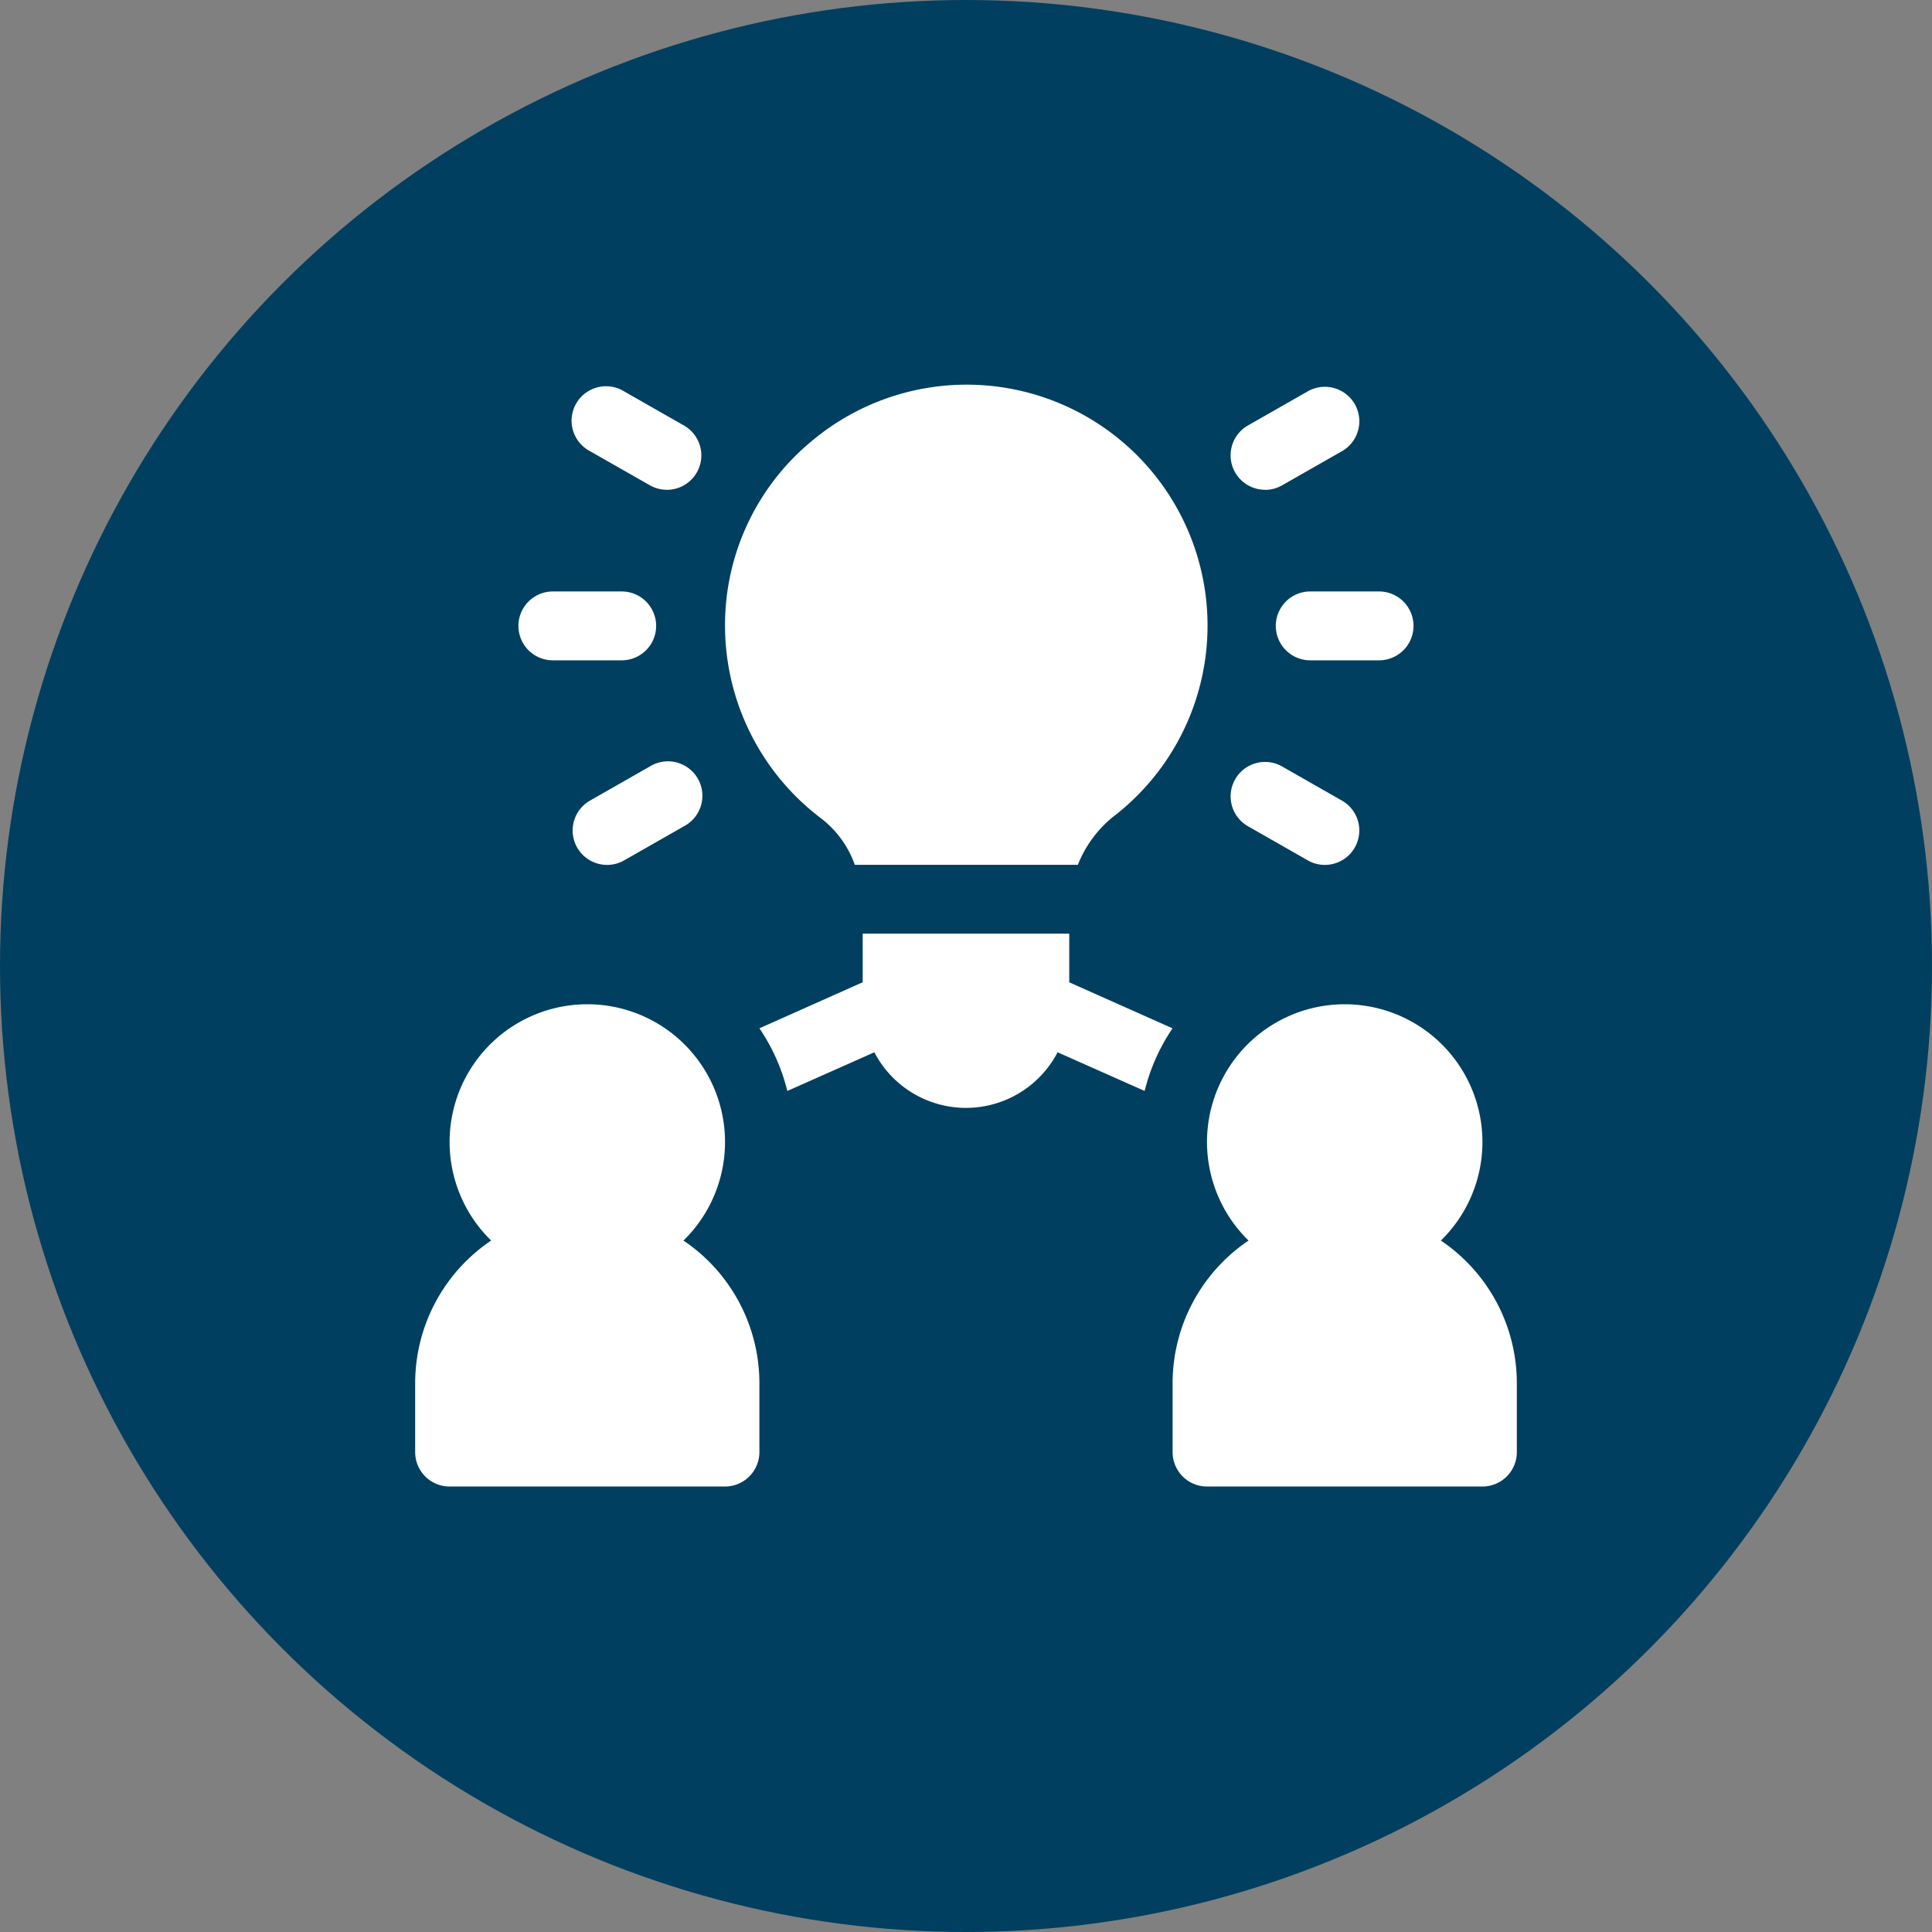
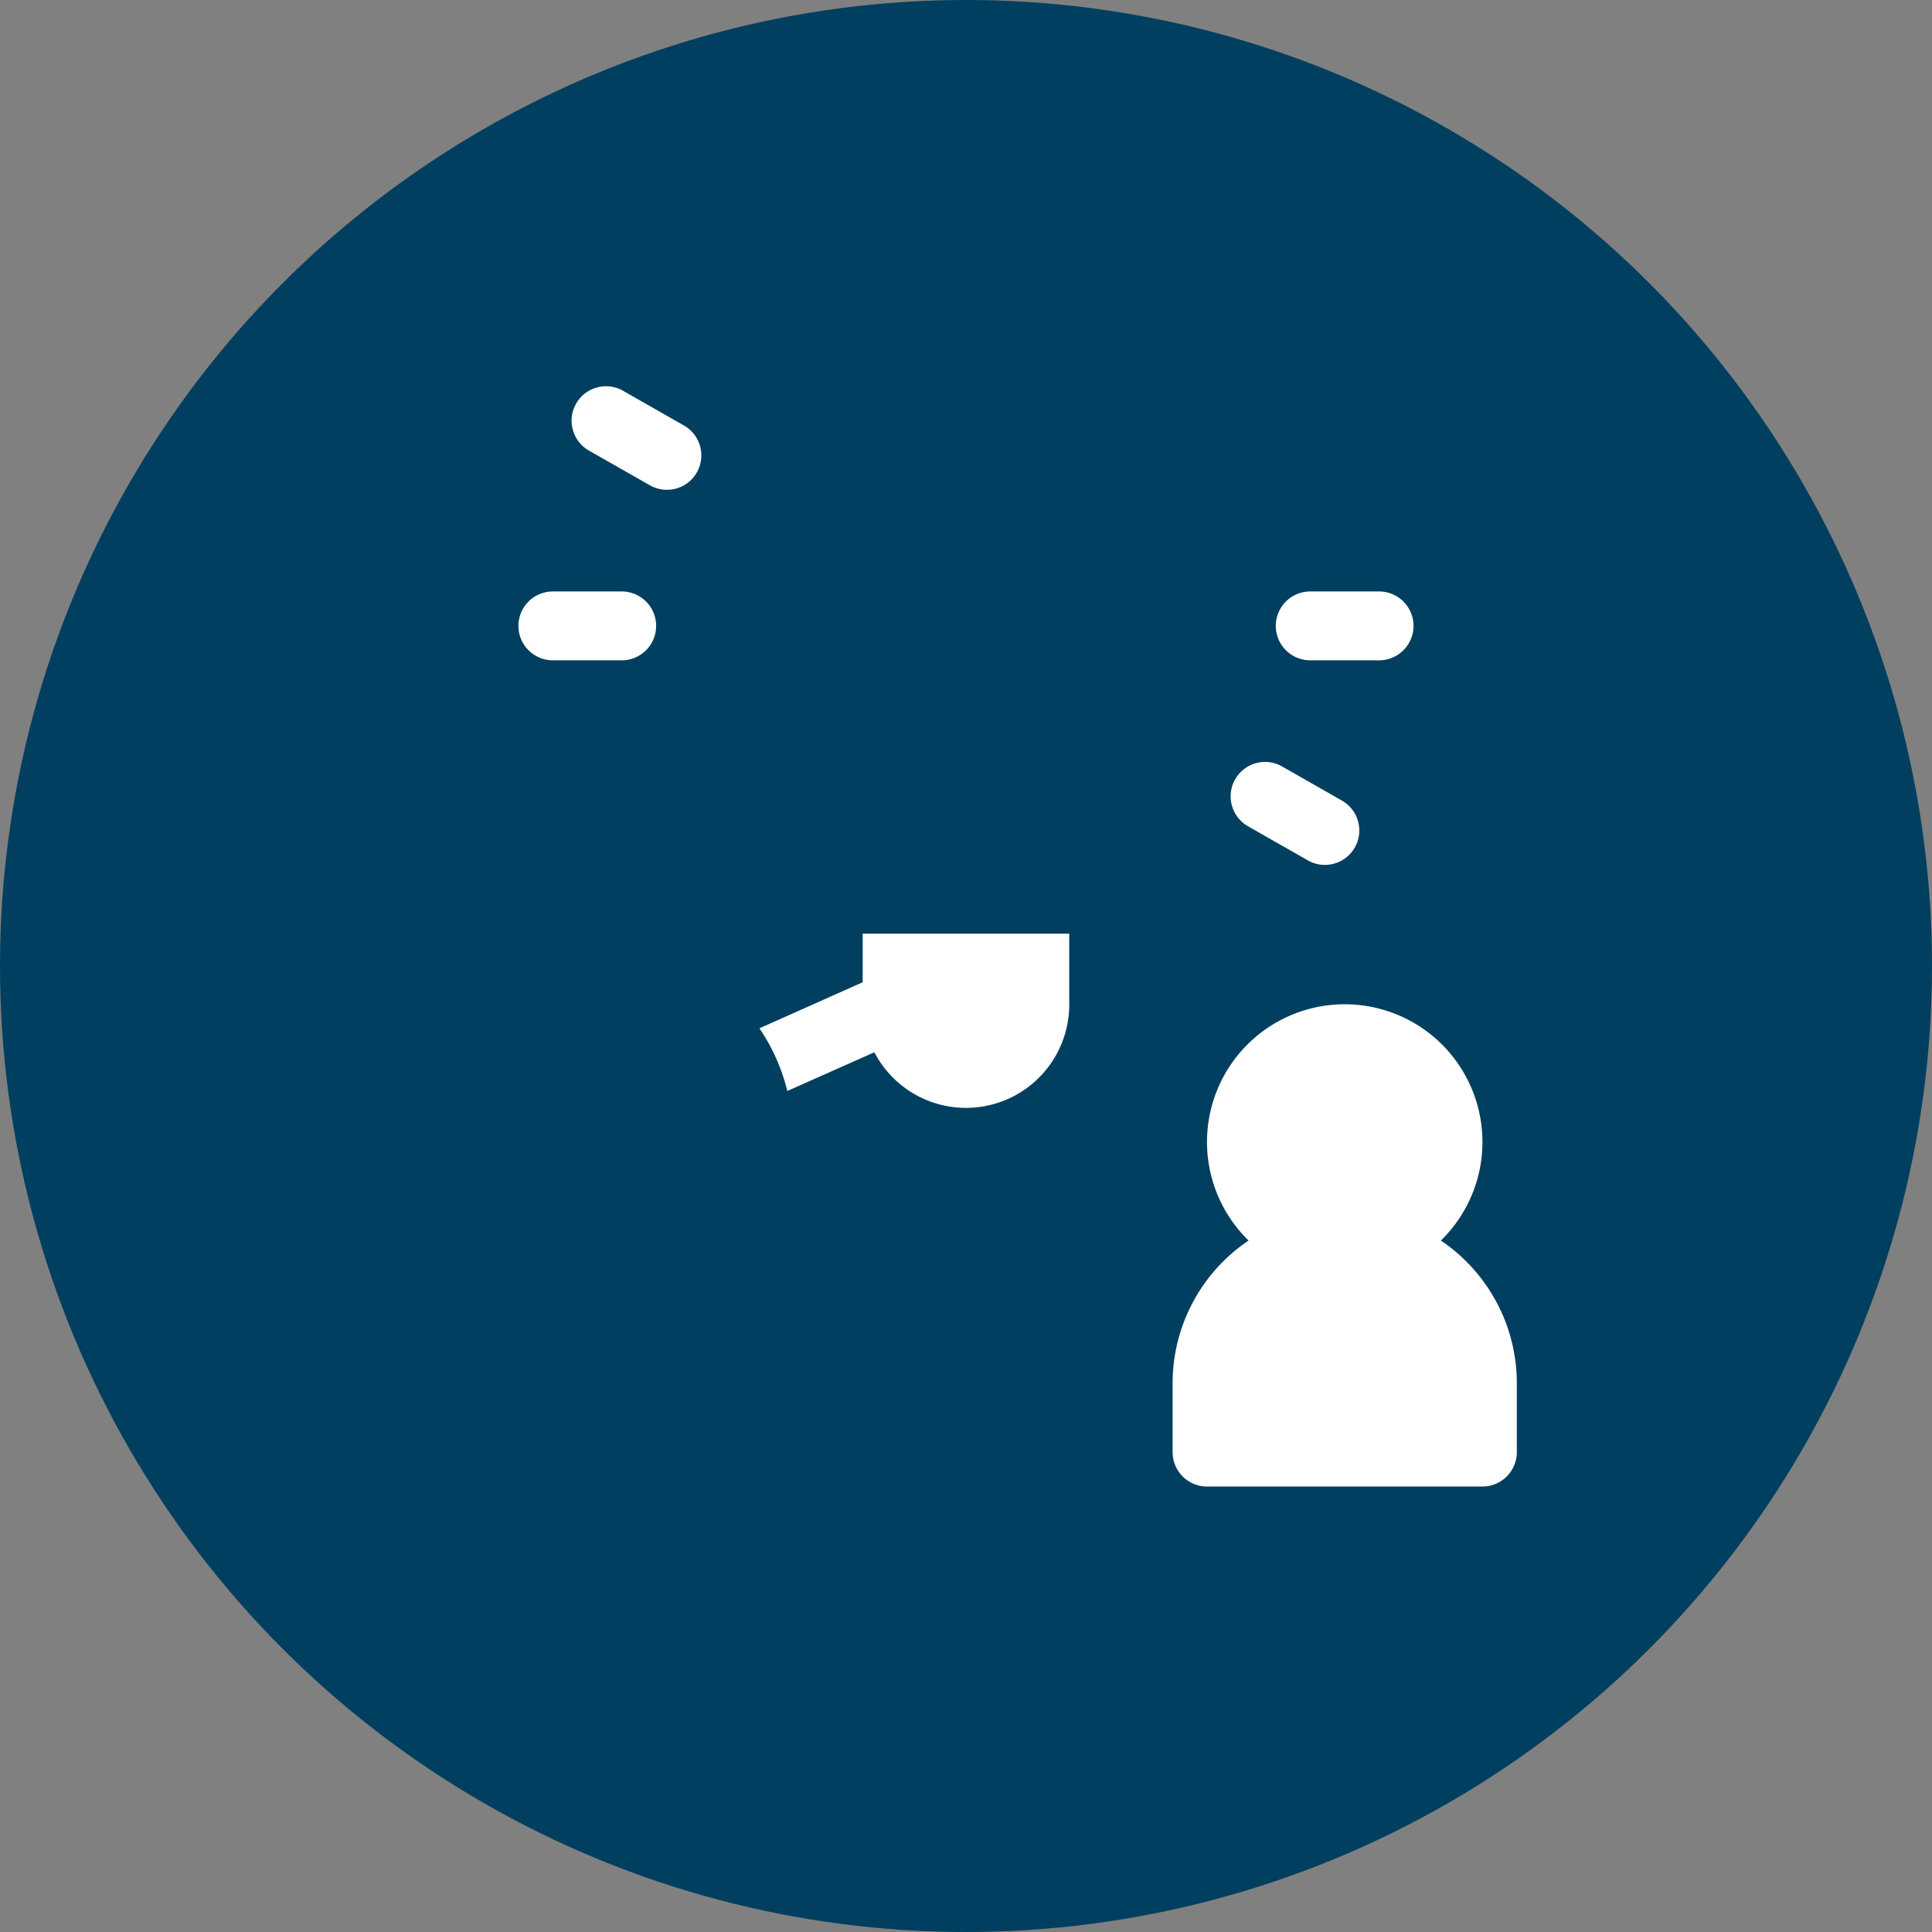
<svg xmlns="http://www.w3.org/2000/svg" width="64" height="64" viewBox="0 0 64 64">
  <rect x="0" y="0" width="64" height="64" fill="#808080" stroke="none" />
  <g id="Group_81" data-name="Group 81" transform="translate(-1221 -1771)">
    <g id="Group_79" data-name="Group 79" transform="translate(1121 630)">
      <g id="Group_44" data-name="Group 44" transform="translate(-802 -168)">
        <circle id="Ellipse_8" data-name="Ellipse 8" cx="32" cy="32" r="32" transform="translate(902 1309)" fill="#003f5f" />
      </g>
    </g>
    <g id="noun-collaboration-5279783-42B6E8" transform="translate(1234.753 1783.536)">
      <path id="Path_421" data-name="Path 421" d="M487.5,597.75h6.842V600.1a3.421,3.421,0,0,1-6.842,0Z" transform="translate(-472.675 -579.357)" fill="#fff" />
-       <path id="Path_422" data-name="Path 422" d="M350.431,14.47a3.87,3.87,0,0,0-1.232,1.642h-7.39a3.338,3.338,0,0,0-1.118-1.54A8.01,8.01,0,0,1,337.51,8.2a7.911,7.911,0,0,1,2.954-6.192,7.98,7.98,0,1,1,9.967,12.464Z" transform="translate(-327.246)" fill="#fff" />
-       <path id="Path_423" data-name="Path 423" d="M8.888,682.817a4.562,4.562,0,1,0-6.371,0A5.7,5.7,0,0,0,0,687.544v2.281a1.141,1.141,0,0,0,1.14,1.14h9.123a1.141,1.141,0,0,0,1.14-1.14v-2.281A5.7,5.7,0,0,0,8.888,682.817Z" transform="translate(0 -654.258)" fill="#fff" />
      <path id="Path_424" data-name="Path 424" d="M833.934,682.817a4.562,4.562,0,1,0-6.371,0,5.7,5.7,0,0,0-2.516,4.727v2.281a1.14,1.14,0,0,0,1.14,1.14h9.123a1.14,1.14,0,0,0,1.14-1.14v-2.281A5.7,5.7,0,0,0,833.934,682.817Z" transform="translate(-799.956 -654.258)" fill="#fff" />
      <path id="Path_425" data-name="Path 425" d="M380.034,639.692l-4.105,1.825a6.426,6.426,0,0,0-.924-2.076l4.094-1.825a1.138,1.138,0,1,1,.935,2.075Z" transform="translate(-363.601 -617.913)" fill="#fff" />
-       <path id="Path_426" data-name="Path 426" d="M643.221,639.455a6.426,6.426,0,0,0-.924,2.076l-4.105-1.825a1.138,1.138,0,0,1,.935-2.075l4.094,1.825Z" transform="translate(-618.132 -617.927)" fill="#fff" />
      <path id="Path_427" data-name="Path 427" d="M115.921,227.281H113.64a1.14,1.14,0,1,1,0-2.281h2.281a1.14,1.14,0,1,1,0,2.281Z" transform="translate(-109.079 -217.943)" fill="#fff" />
      <path id="Path_428" data-name="Path 428" d="M174.689,5.479a1.135,1.135,0,0,1-.564-.15L172.143,4.2a1.141,1.141,0,1,1,1.13-1.981l1.981,1.13a1.14,1.14,0,0,1-.566,2.131Z" transform="translate(-166.351 -1.79)" fill="#fff" />
-       <path id="Path_429" data-name="Path 429" d="M172.714,414.085a1.14,1.14,0,0,1-.566-2.131l1.981-1.13a1.141,1.141,0,1,1,1.13,1.981l-1.981,1.13a1.134,1.134,0,0,1-.564.15Z" transform="translate(-166.355 -397.97)" fill="#fff" />
      <path id="Path_430" data-name="Path 430" d="M940.921,227.281H938.64a1.14,1.14,0,0,1,0-2.281h2.281a1.14,1.14,0,0,1,0,2.281Z" transform="translate(-908.99 -217.943)" fill="#fff" />
-       <path id="Path_431" data-name="Path 431" d="M889.406,5.477a1.14,1.14,0,0,1-.566-2.131l1.981-1.13A1.14,1.14,0,1,1,891.951,4.2l-1.981,1.13a1.13,1.13,0,0,1-.563.15Z" transform="translate(-861.251 -1.789)" fill="#fff" />
      <path id="Path_432" data-name="Path 432" d="M891.382,414.088a1.131,1.131,0,0,1-.563-.15l-1.981-1.13a1.14,1.14,0,1,1,1.129-1.981l1.981,1.13a1.14,1.14,0,0,1-.566,2.131Z" transform="translate(-861.249 -397.973)" fill="#fff" />
    </g>
  </g>
</svg>